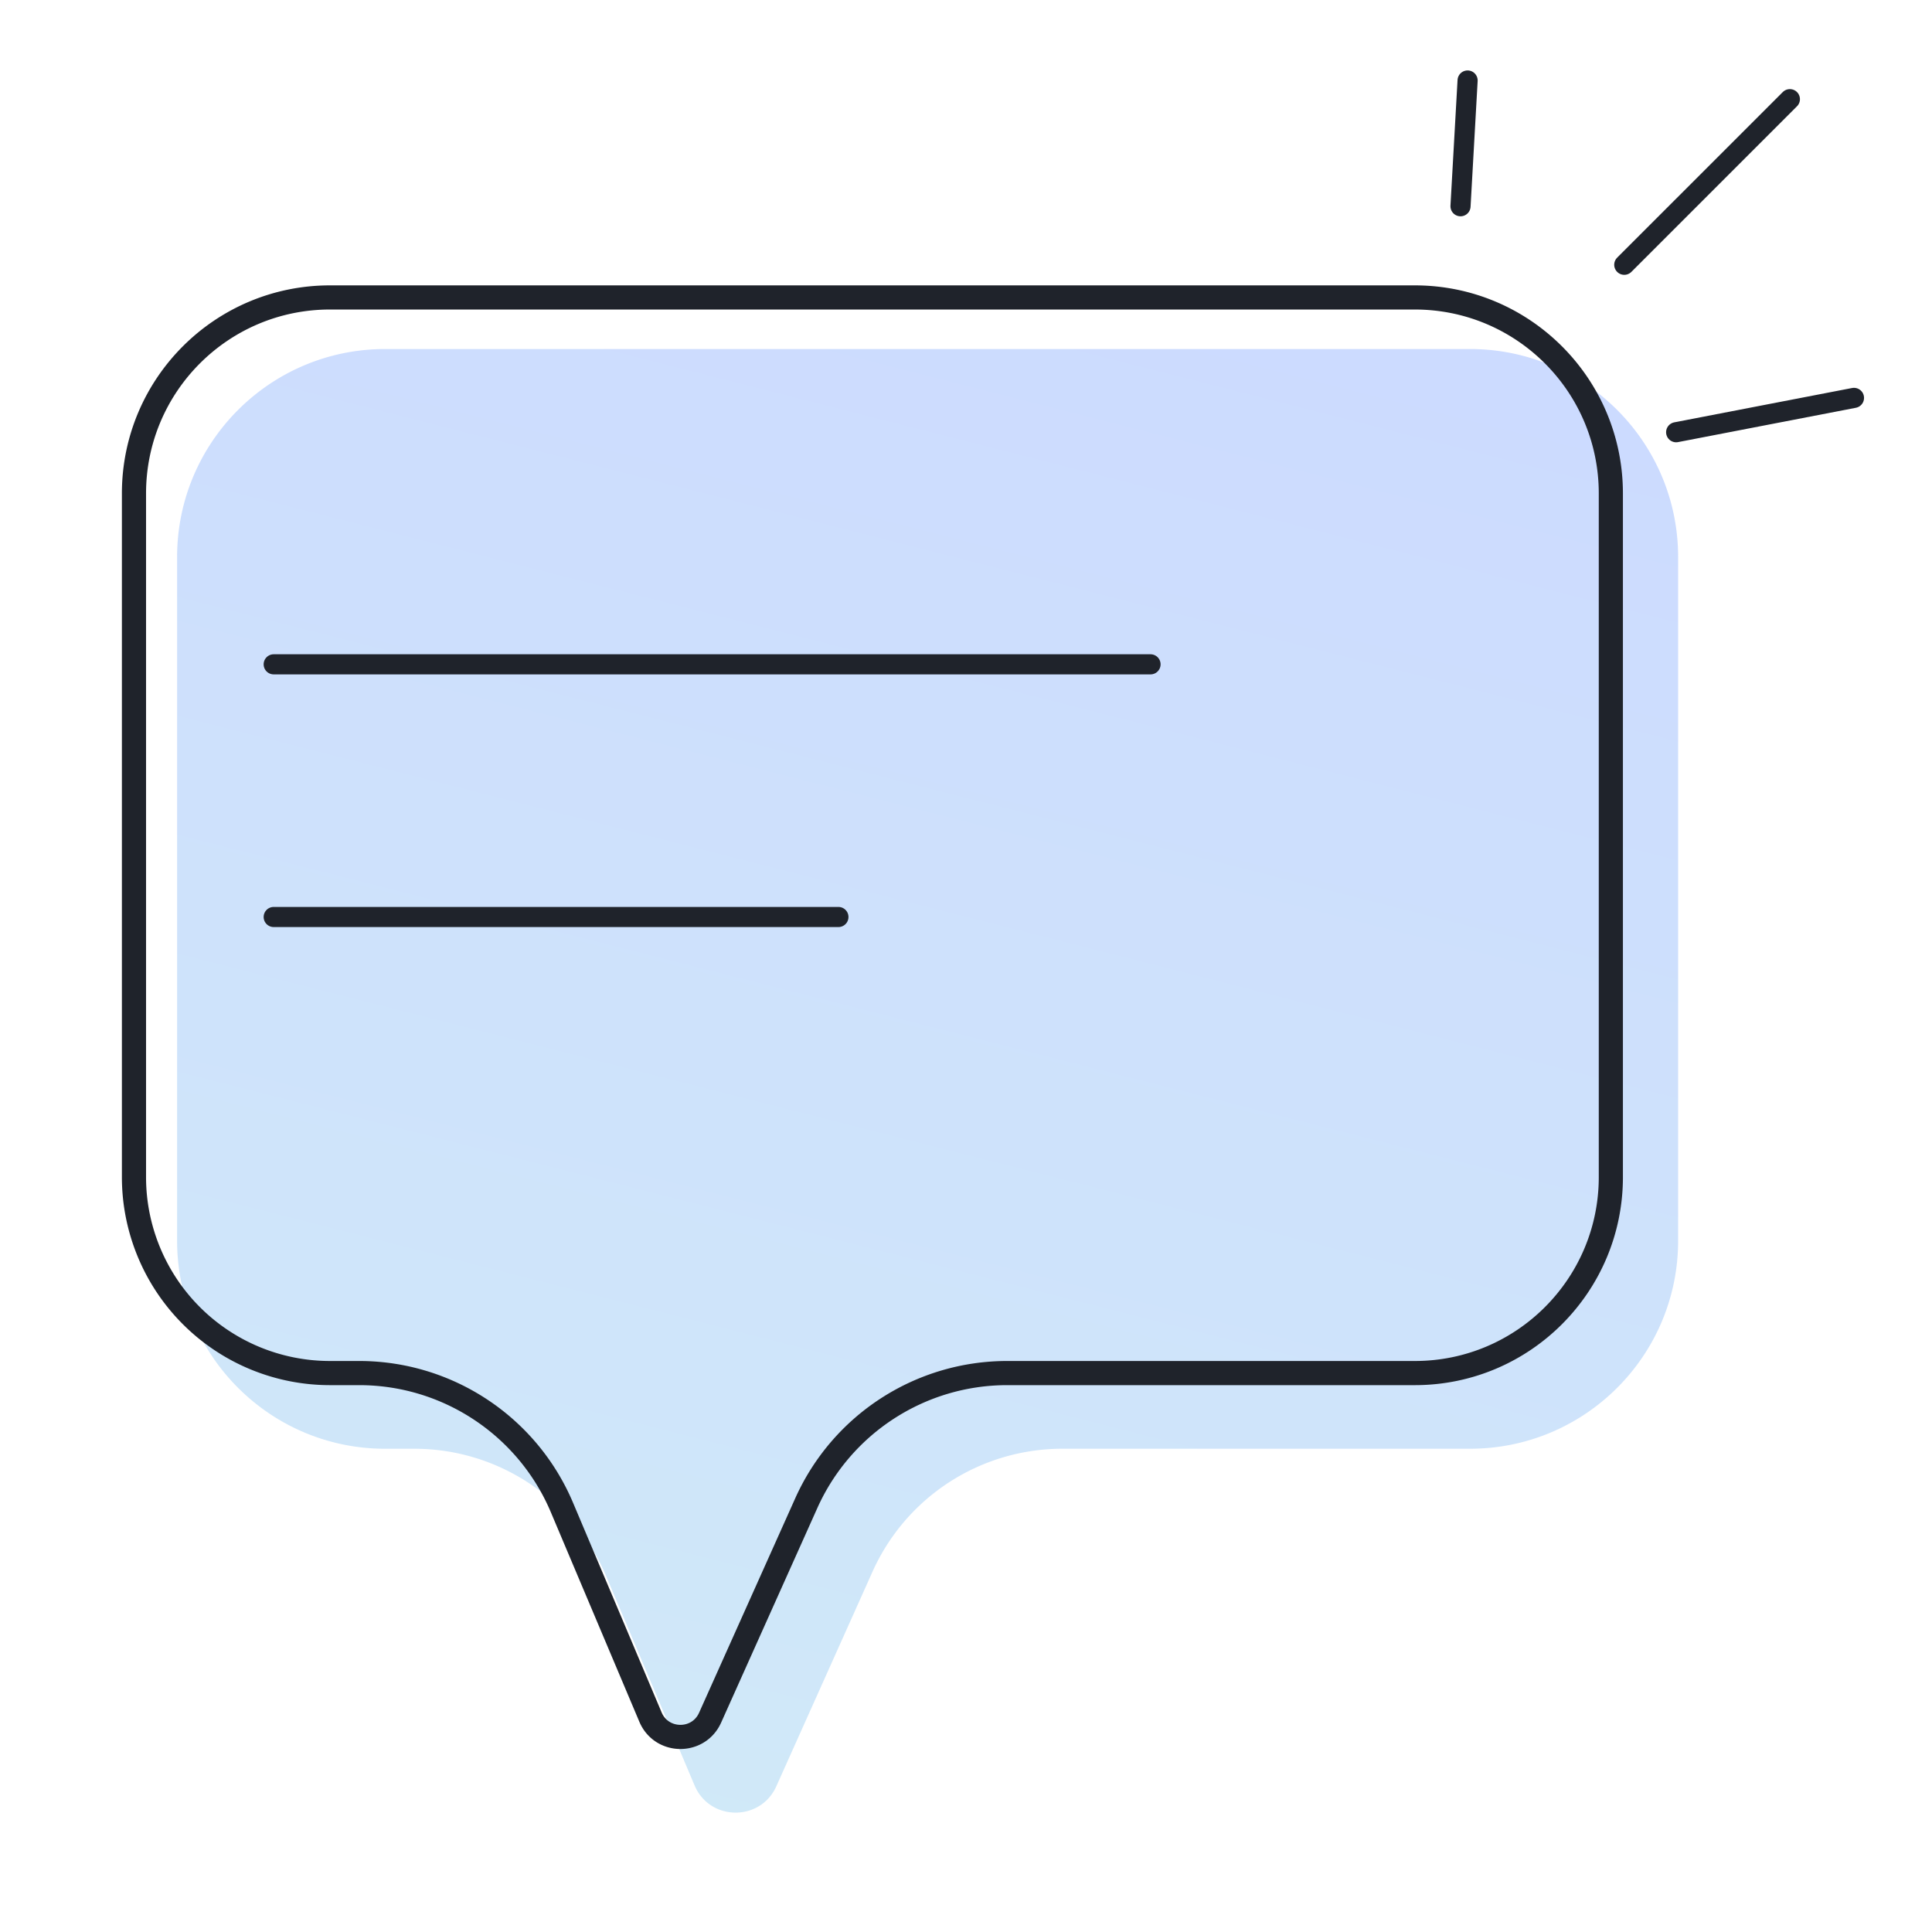
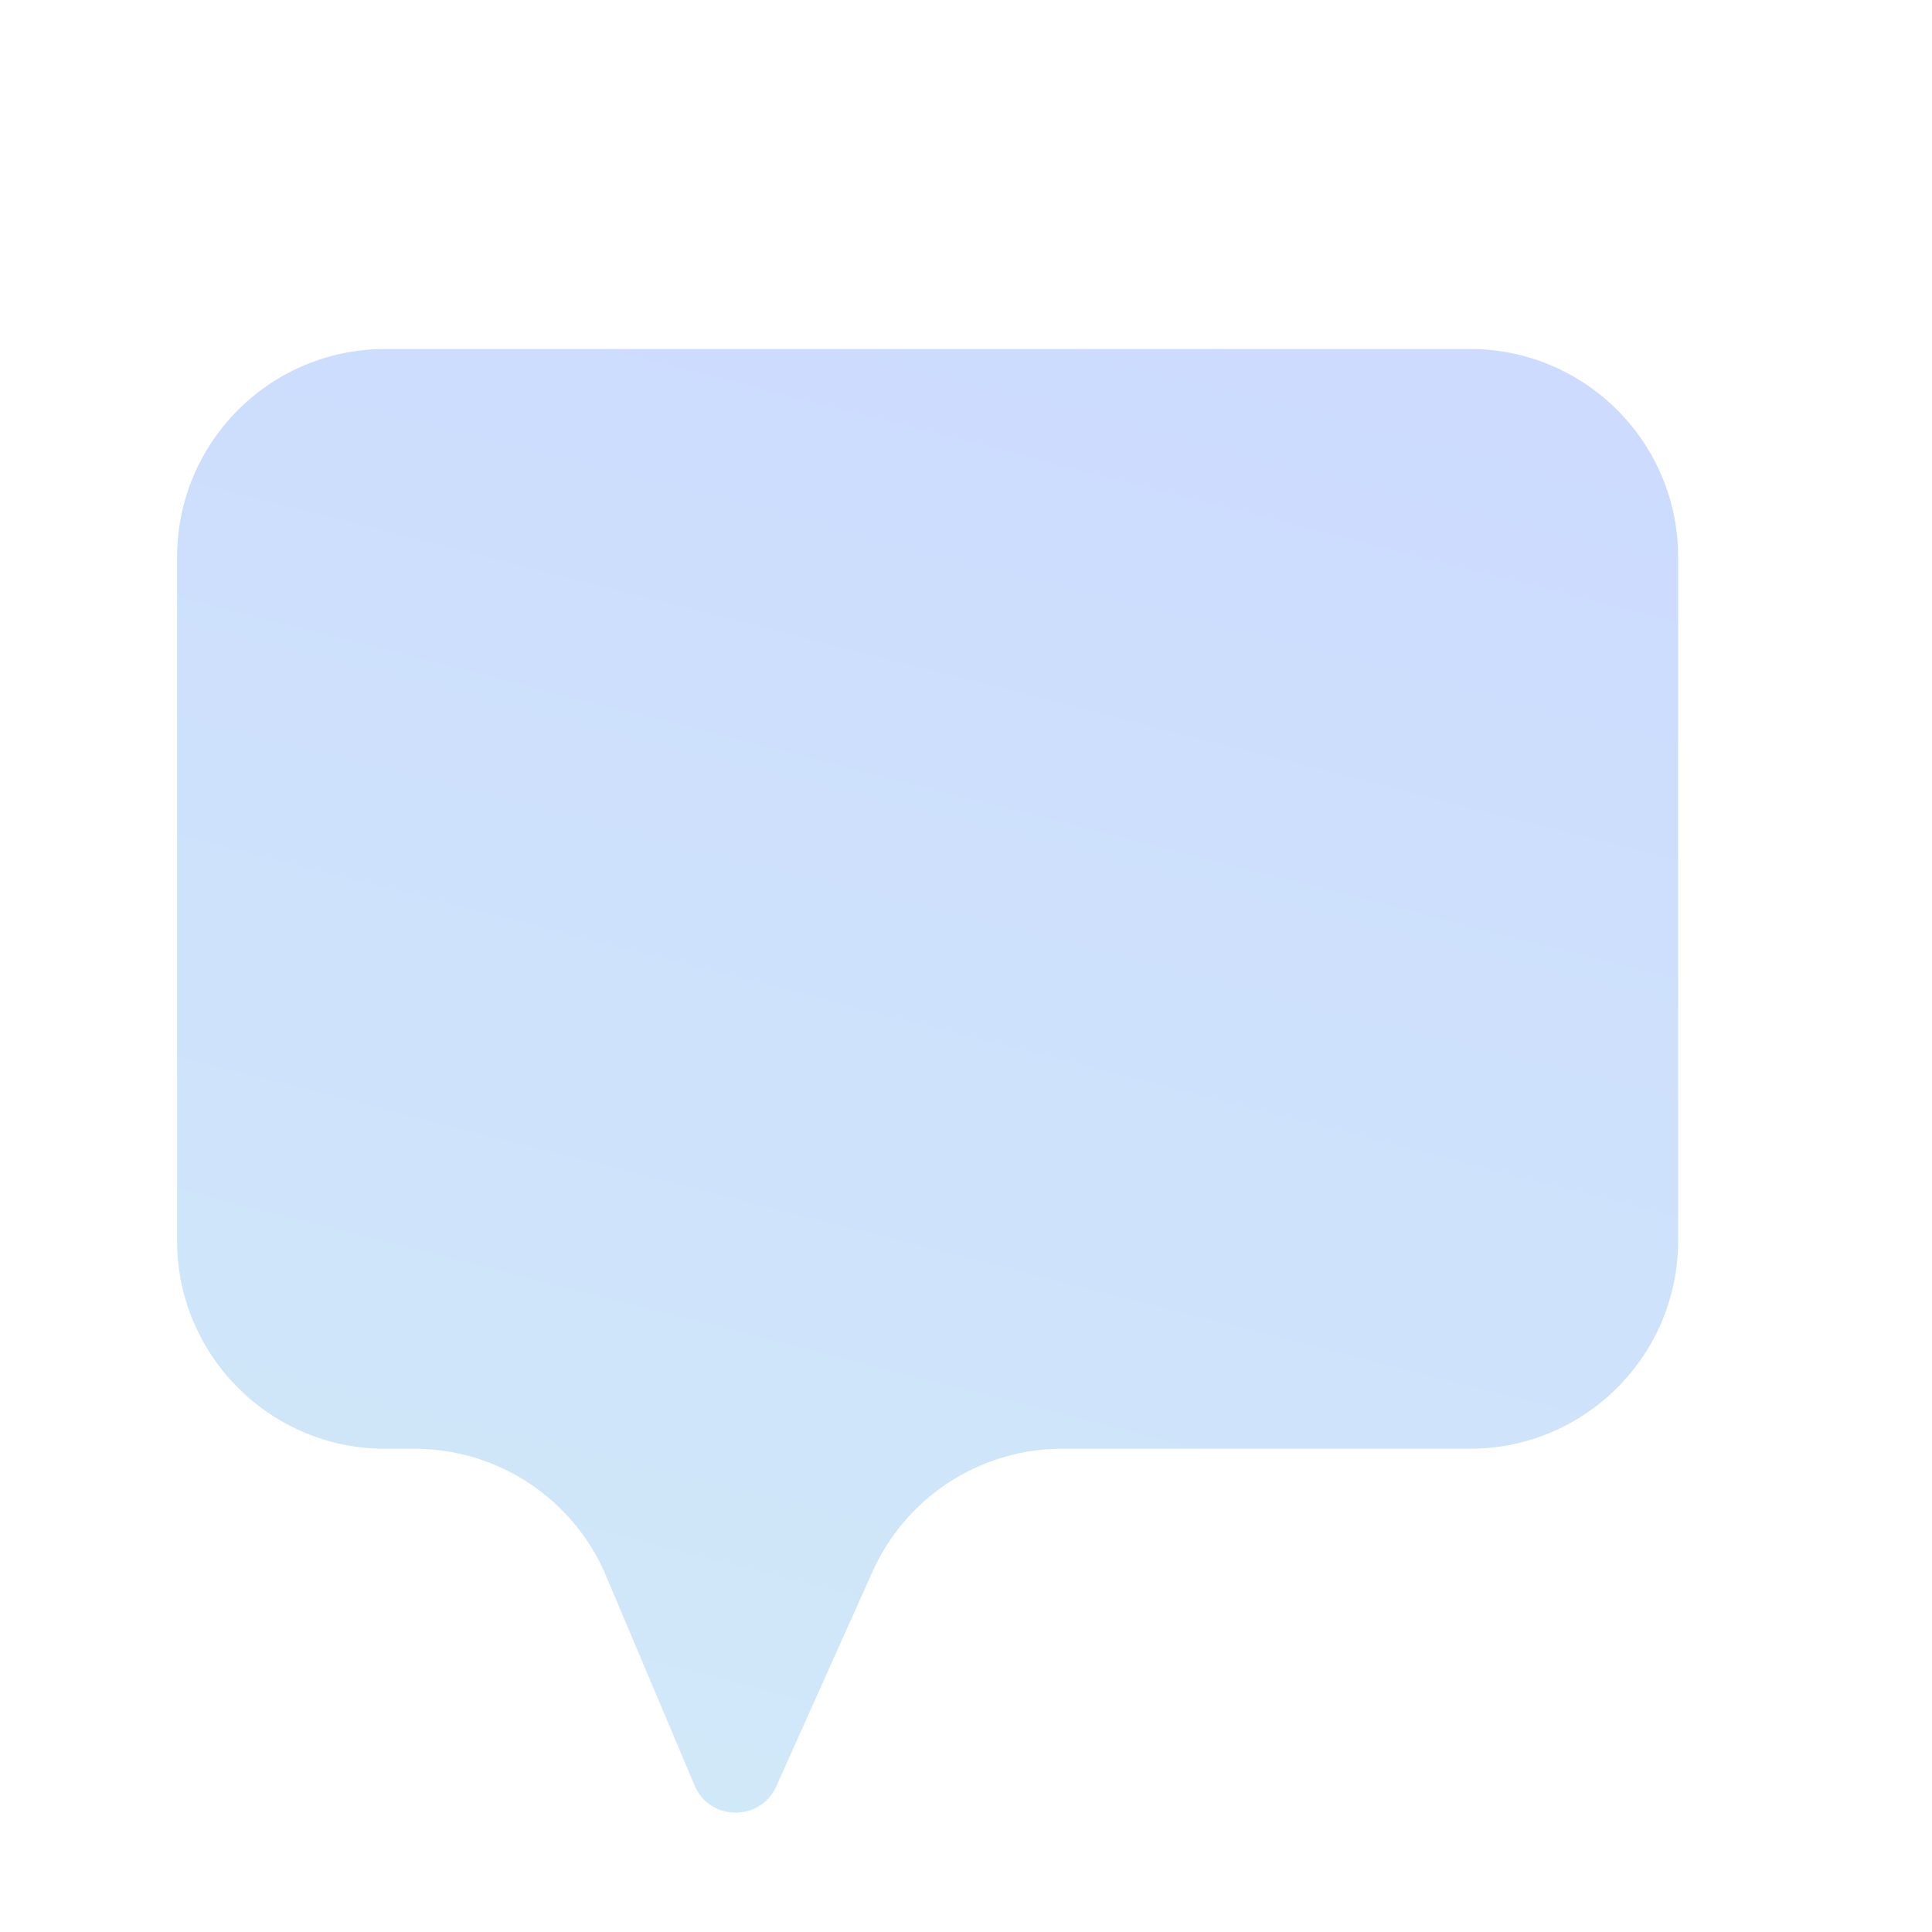
<svg xmlns="http://www.w3.org/2000/svg" width="96" height="96" viewBox="0 0 96 96" fill="none">
  <path opacity=".2" d="M83.385 27.681c0-5.71-4.629-10.338-10.339-10.338H19.14c-5.711 0-10.34 4.627-10.34 10.337v33.97c0 5.709 4.63 10.338 10.339 10.338h1.452c4.155 0 7.906 2.487 9.523 6.315l4.398 10.412c.754 1.783 3.27 1.81 4.063.044l4.779-10.662a10.339 10.339 0 0 1 9.434-6.11h20.258c5.71 0 10.339-4.628 10.339-10.338V27.681Z" fill="url(#a)" />
-   <path d="M80.042 24.52c0-5.38-4.36-9.74-9.739-9.74H16.396c-5.379 0-9.739 4.36-9.739 9.74v33.968a9.739 9.739 0 0 0 9.739 9.739h1.451c4.397 0 8.366 2.632 10.077 6.682l4.398 10.411c.549 1.3 2.384 1.32 2.962.032l4.78-10.661a10.939 10.939 0 0 1 9.98-6.464h20.26c5.378 0 9.738-4.36 9.738-9.739V24.52Z" stroke="#1F232B" stroke-width="1.2" />
-   <path d="M13.6 45.565h28.06M13.6 33.01h43.569m26.118-11.533 8.836-1.706m-11.414-6.615 8.229-8.228m-16.366 5.32L72.924 4" stroke="#1F232B" stroke-linecap="round" />
  <defs>
    <linearGradient id="a" x1="8.8" y1="93.404" x2="31.561" y2="4.13" gradientUnits="userSpaceOnUse">
      <stop stop-color="#1698D9" />
      <stop offset=".453" stop-color="#0C73EA" />
      <stop offset="1" stop-color="#0047FF" />
    </linearGradient>
  </defs>
</svg>